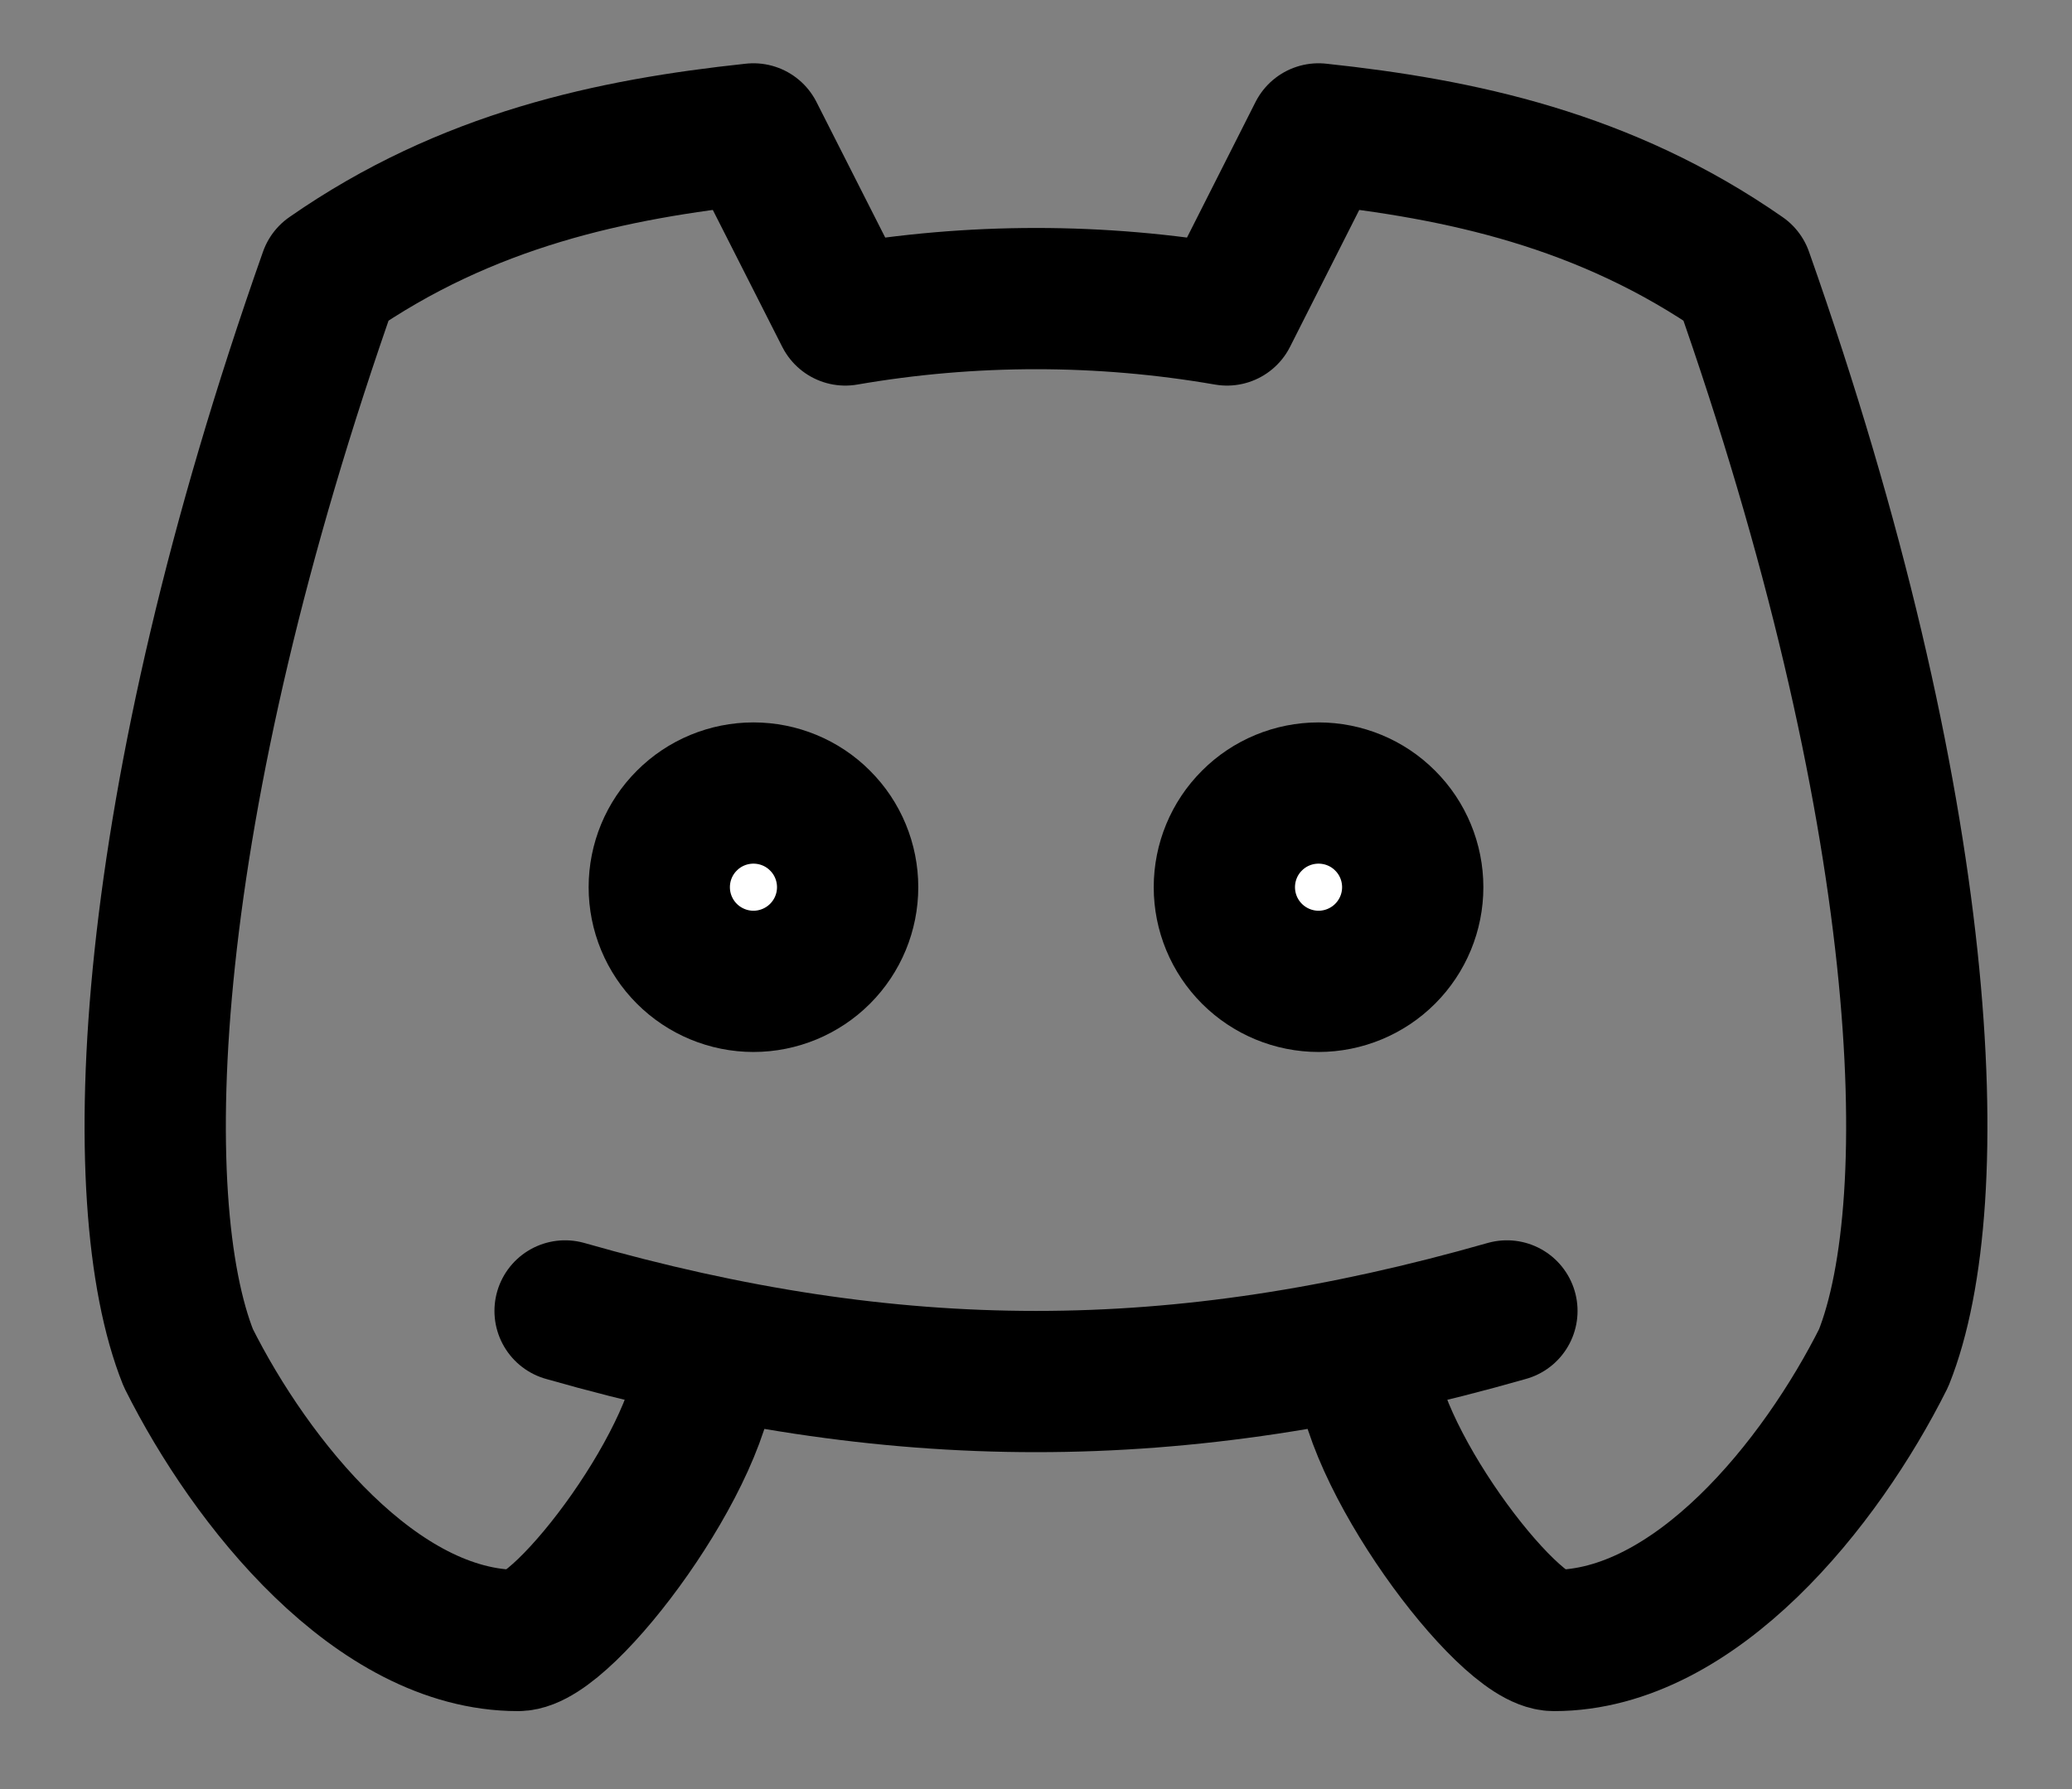
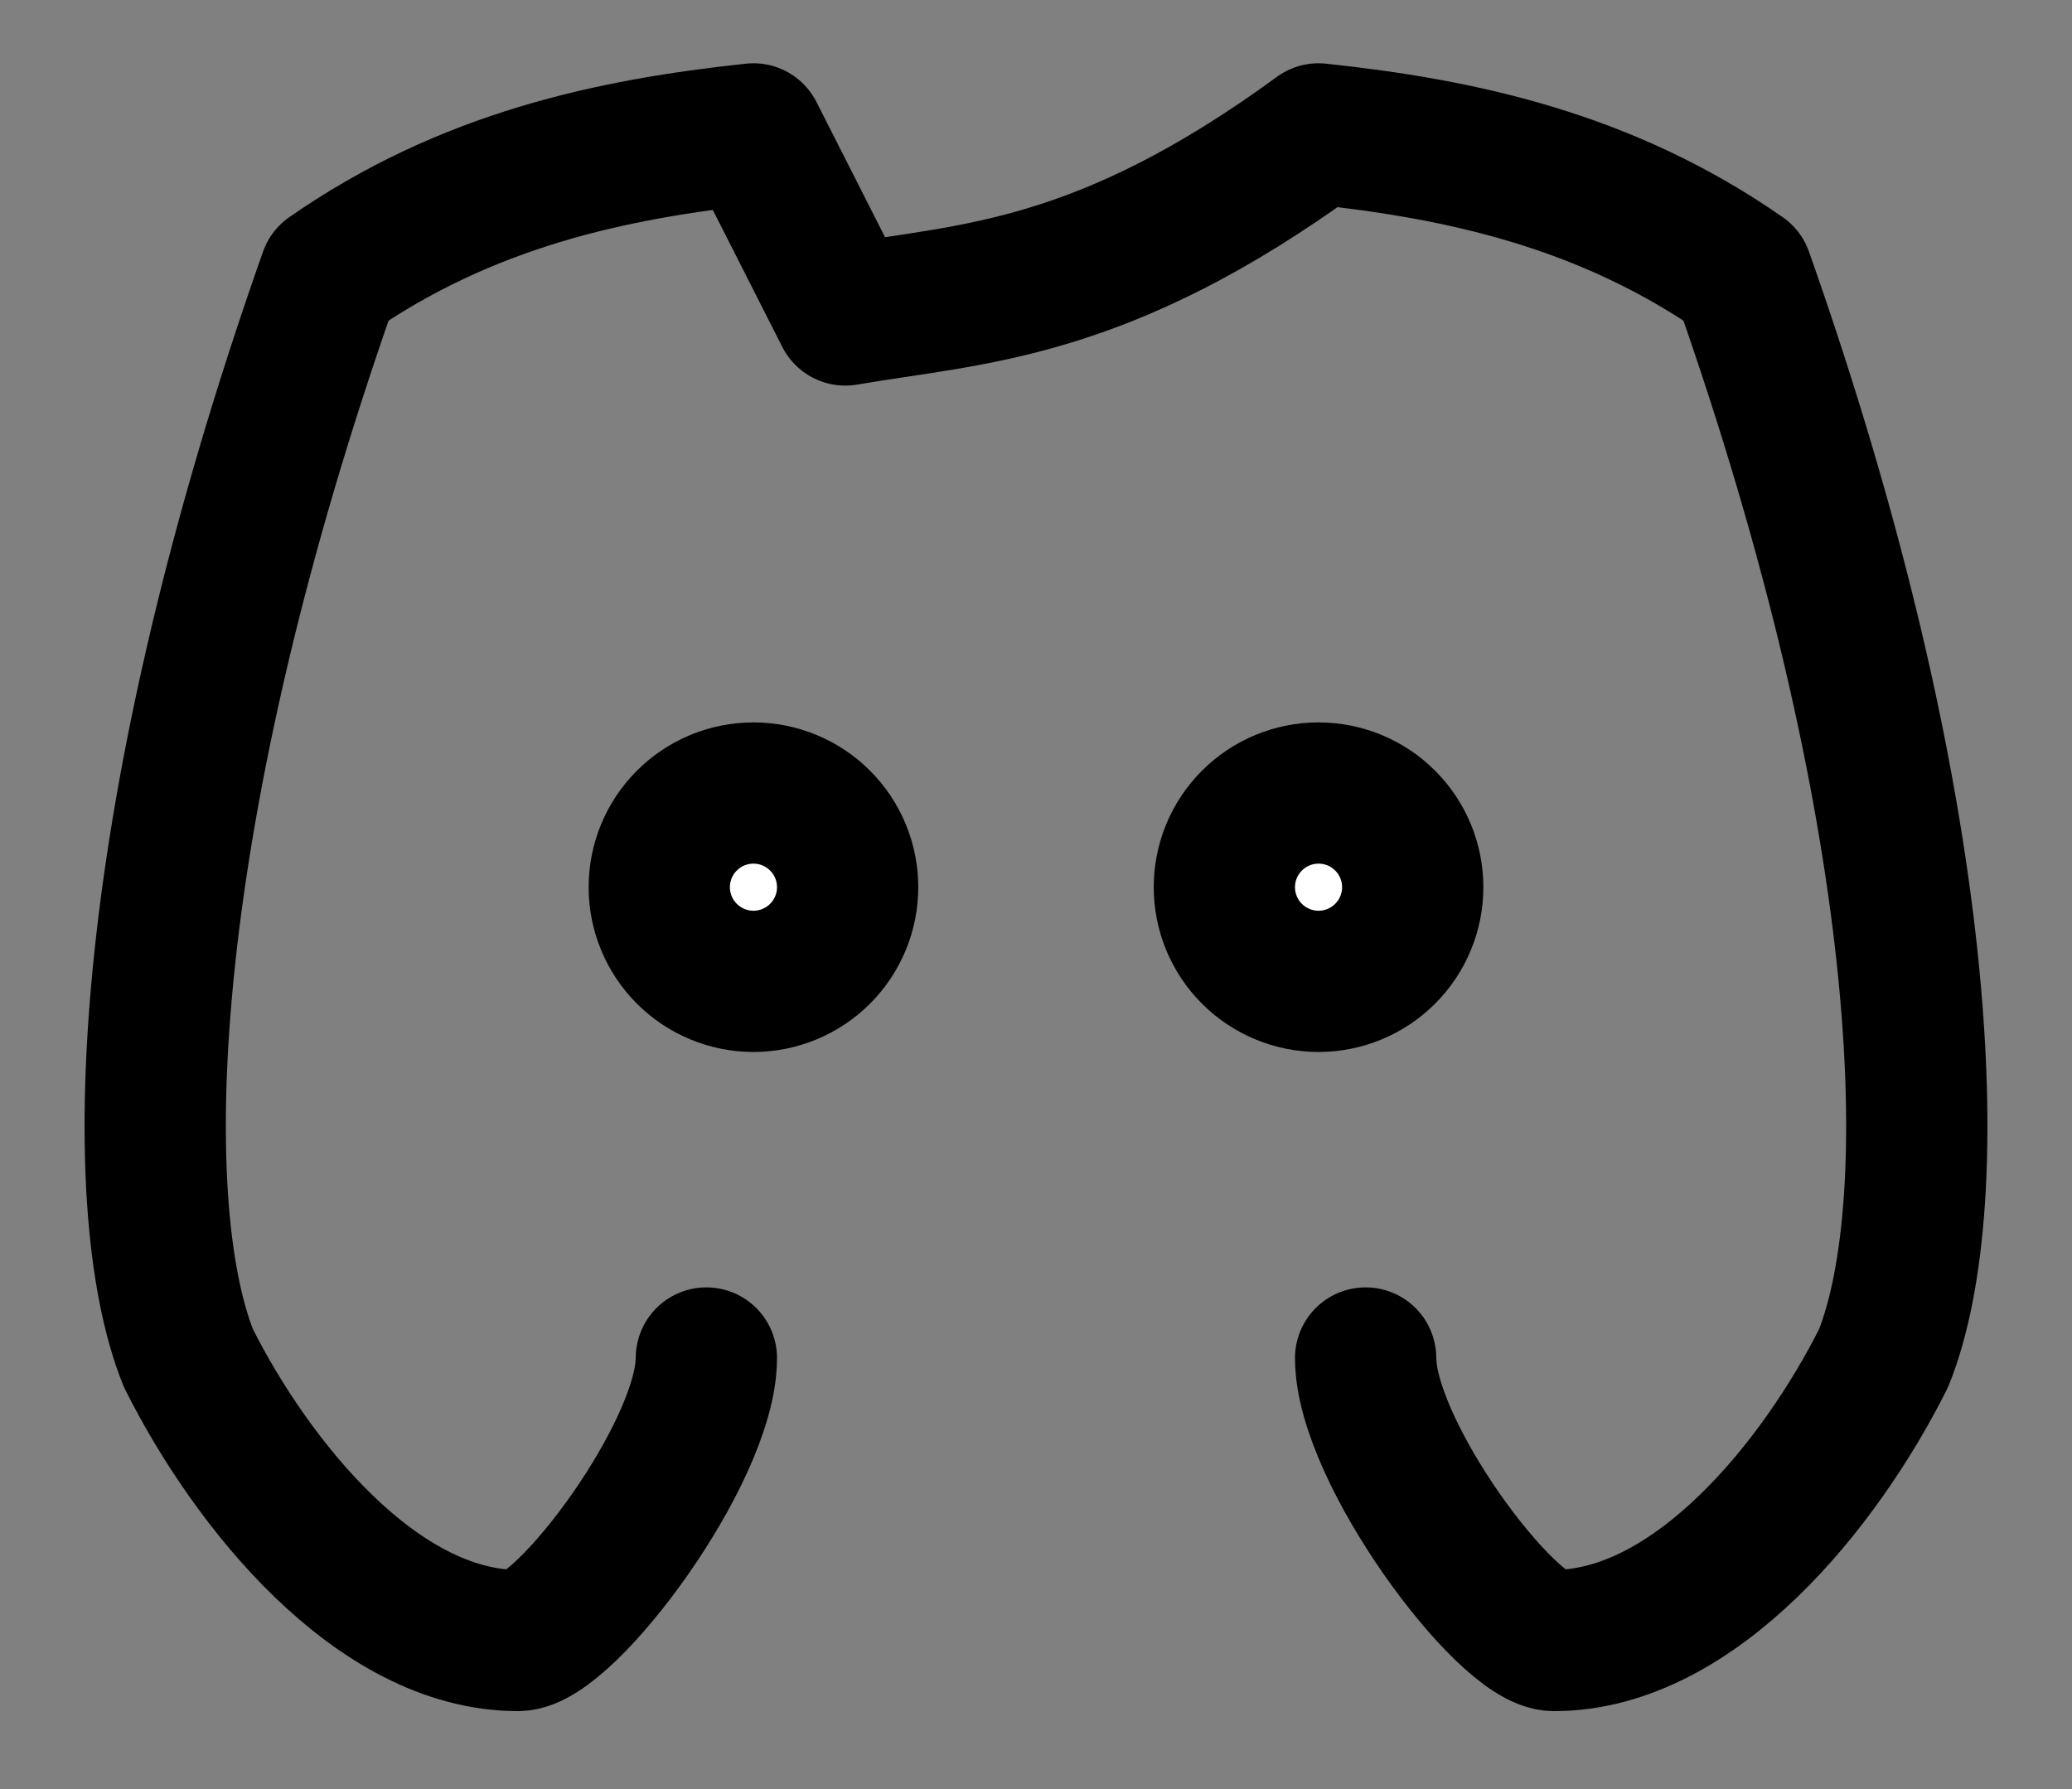
<svg xmlns="http://www.w3.org/2000/svg" width="22" height="19" viewBox="0 0 22 19" fill="none">
  <rect x="0" y="0" width="22" height="19" fill="#808080" stroke="none" />
  <path d="M7 9.422C7 9.687 7.105 9.941 7.293 10.129C7.48 10.316 7.735 10.422 8 10.422C8.265 10.422 8.52 10.316 8.707 10.129C8.895 9.941 9 9.687 9 9.422C9 9.157 8.895 8.902 8.707 8.715C8.52 8.527 8.265 8.422 8 8.422C7.735 8.422 7.48 8.527 7.293 8.715C7.105 8.902 7 9.157 7 9.422ZM13 9.422C13 9.687 13.105 9.941 13.293 10.129C13.48 10.316 13.735 10.422 14 10.422C14.265 10.422 14.52 10.316 14.707 10.129C14.895 9.941 15 9.687 15 9.422C15 9.157 14.895 8.902 14.707 8.715C14.52 8.527 14.265 8.422 14 8.422C13.735 8.422 13.48 8.527 13.293 8.715C13.105 8.902 13 9.157 13 9.422Z" fill="white" stroke="black" stroke-width="1.5" stroke-linecap="round" stroke-linejoin="round" />
-   <path d="M14.5 14.422C14.5 15.422 16 17.422 16.5 17.422C18 17.422 19.333 15.755 20 14.422C20.667 12.755 20.5 8.589 18.5 2.922C17.043 1.907 15.5 1.582 14 1.422L13.028 3.345C11.687 3.113 10.316 3.113 8.975 3.345L8 1.422C6.5 1.582 4.957 1.907 3.5 2.922C1.5 8.589 1.333 12.755 2 14.422C2.667 15.755 4 17.422 5.5 17.422C6 17.422 7.5 15.422 7.5 14.422" stroke="black" stroke-width="1.5" stroke-linecap="round" stroke-linejoin="round" />
-   <path d="M6 13.922C9.5 14.922 12.5 14.922 16 13.922" stroke="black" stroke-width="1.5" stroke-linecap="round" stroke-linejoin="round" />
+   <path d="M14.5 14.422C14.5 15.422 16 17.422 16.5 17.422C18 17.422 19.333 15.755 20 14.422C20.667 12.755 20.5 8.589 18.5 2.922C17.043 1.907 15.5 1.582 14 1.422C11.687 3.113 10.316 3.113 8.975 3.345L8 1.422C6.5 1.582 4.957 1.907 3.5 2.922C1.5 8.589 1.333 12.755 2 14.422C2.667 15.755 4 17.422 5.5 17.422C6 17.422 7.5 15.422 7.5 14.422" stroke="black" stroke-width="1.5" stroke-linecap="round" stroke-linejoin="round" />
</svg>